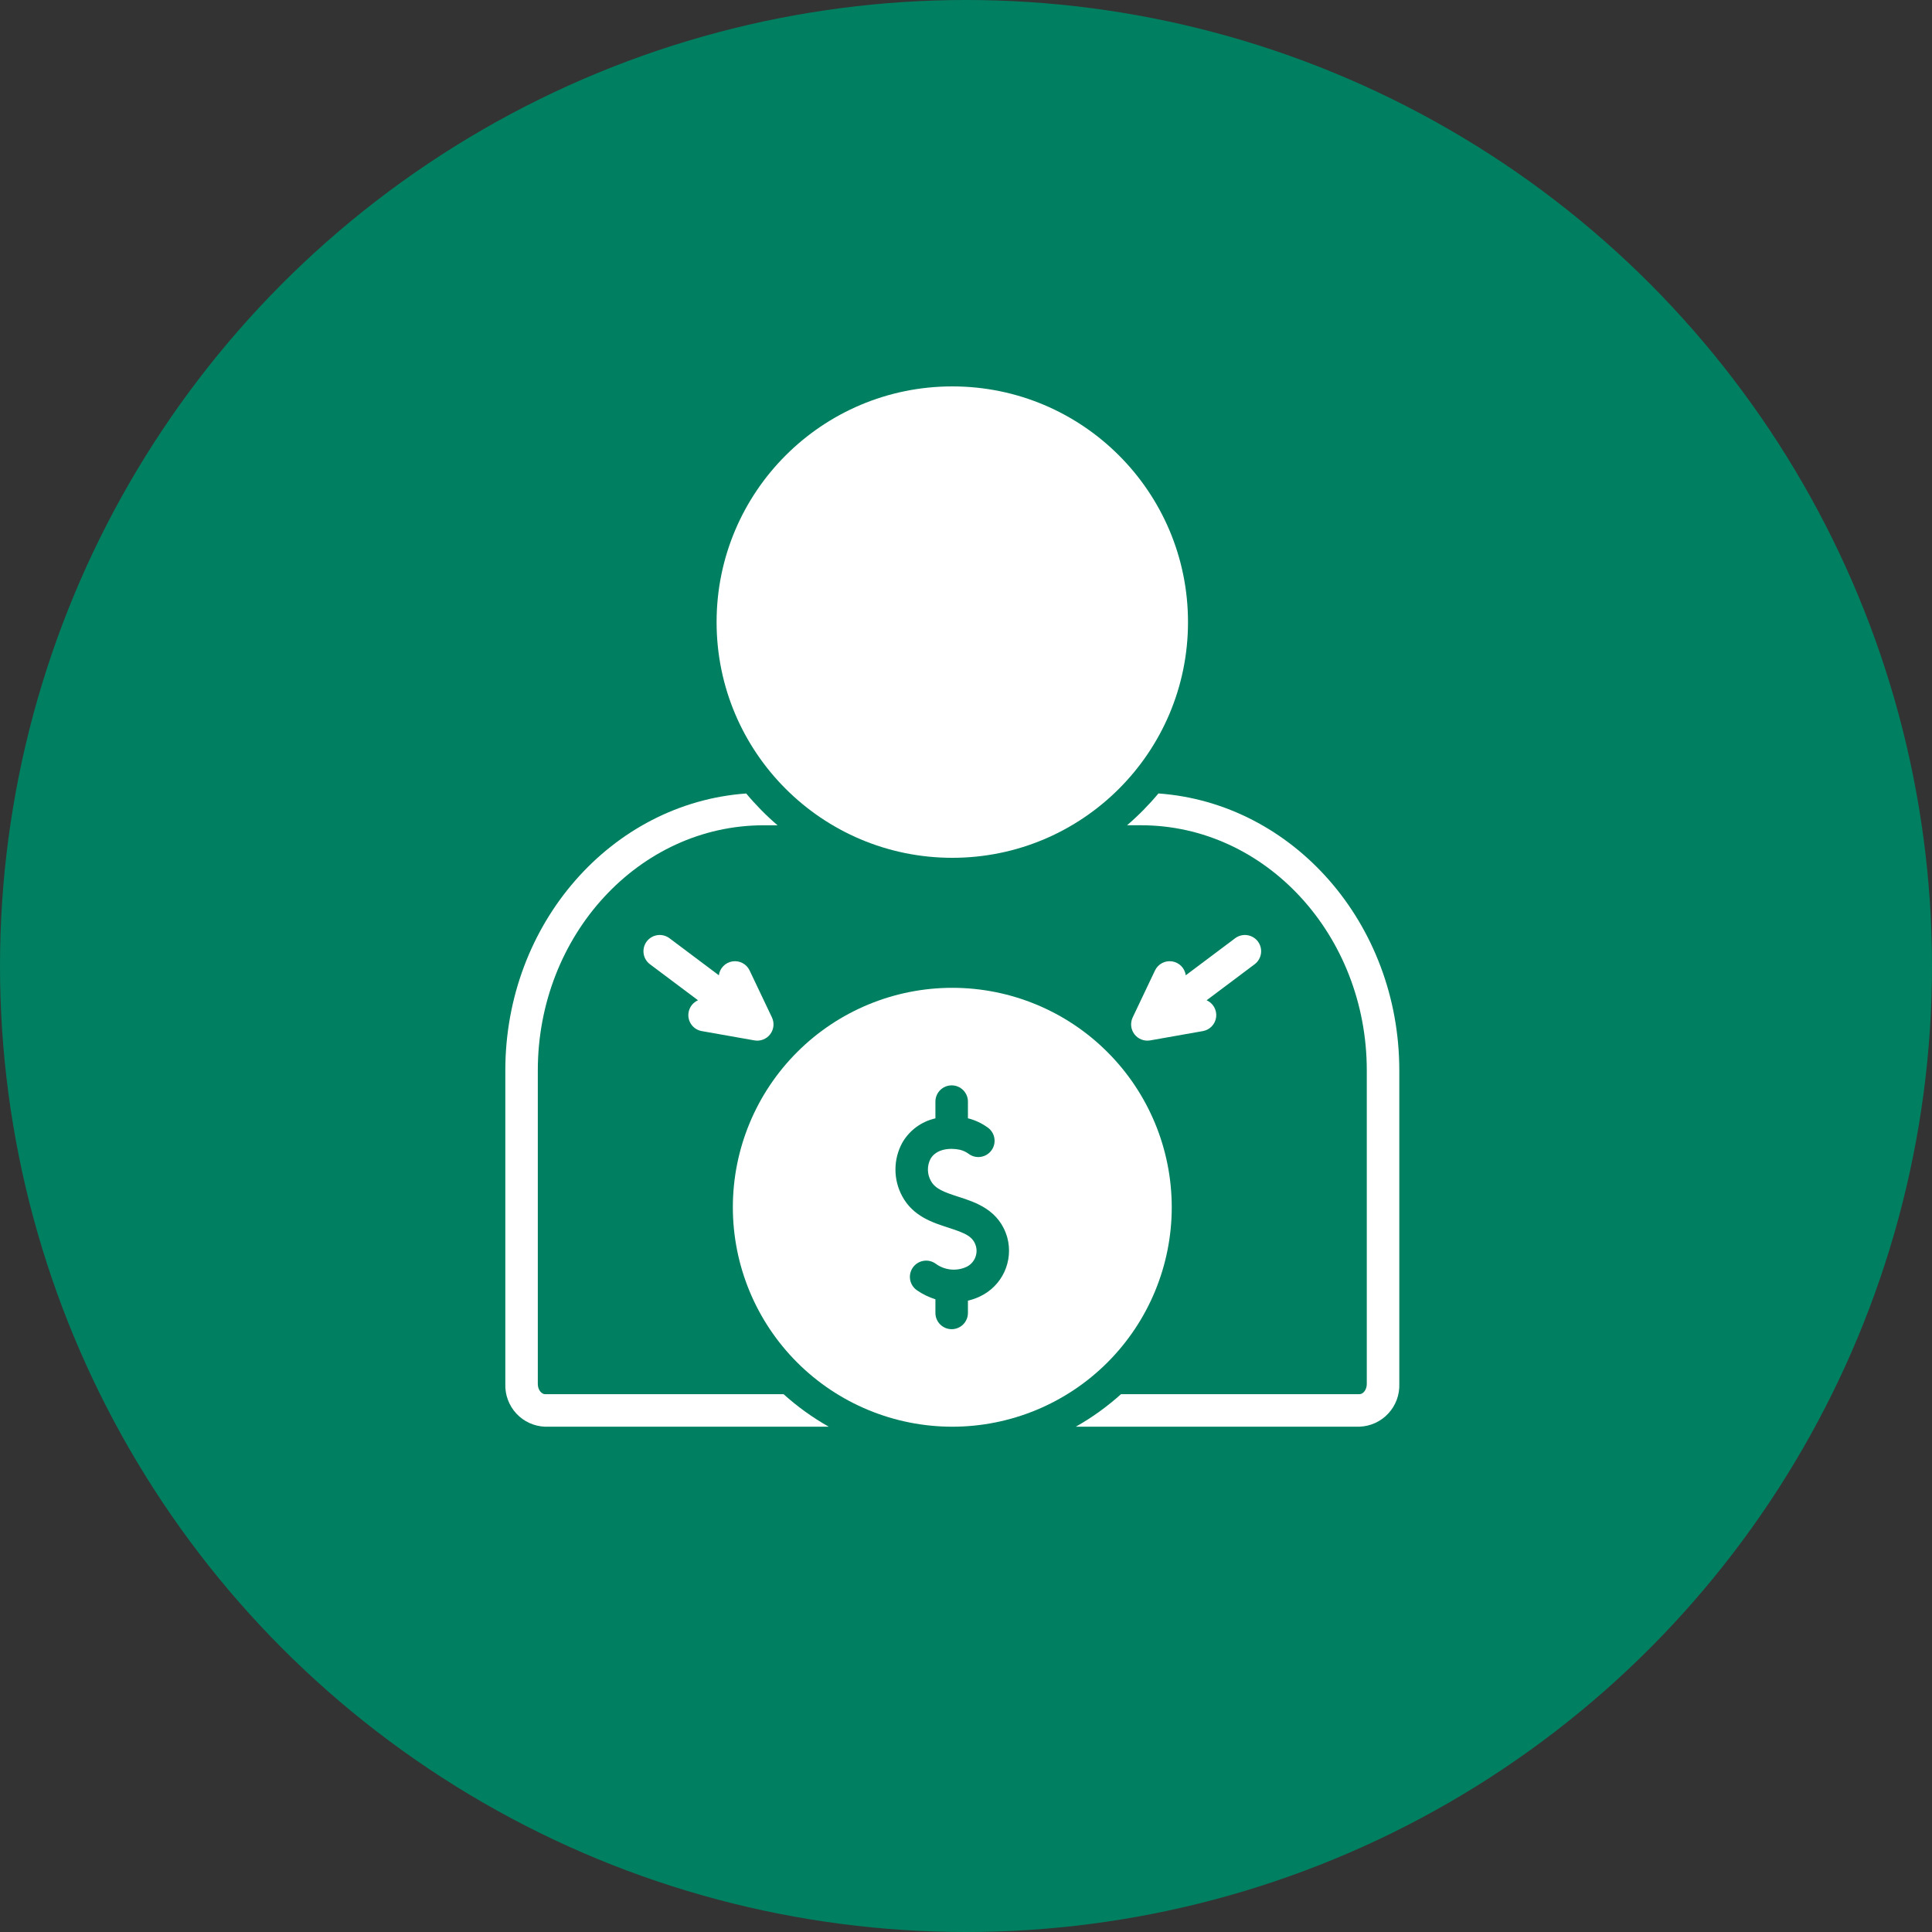
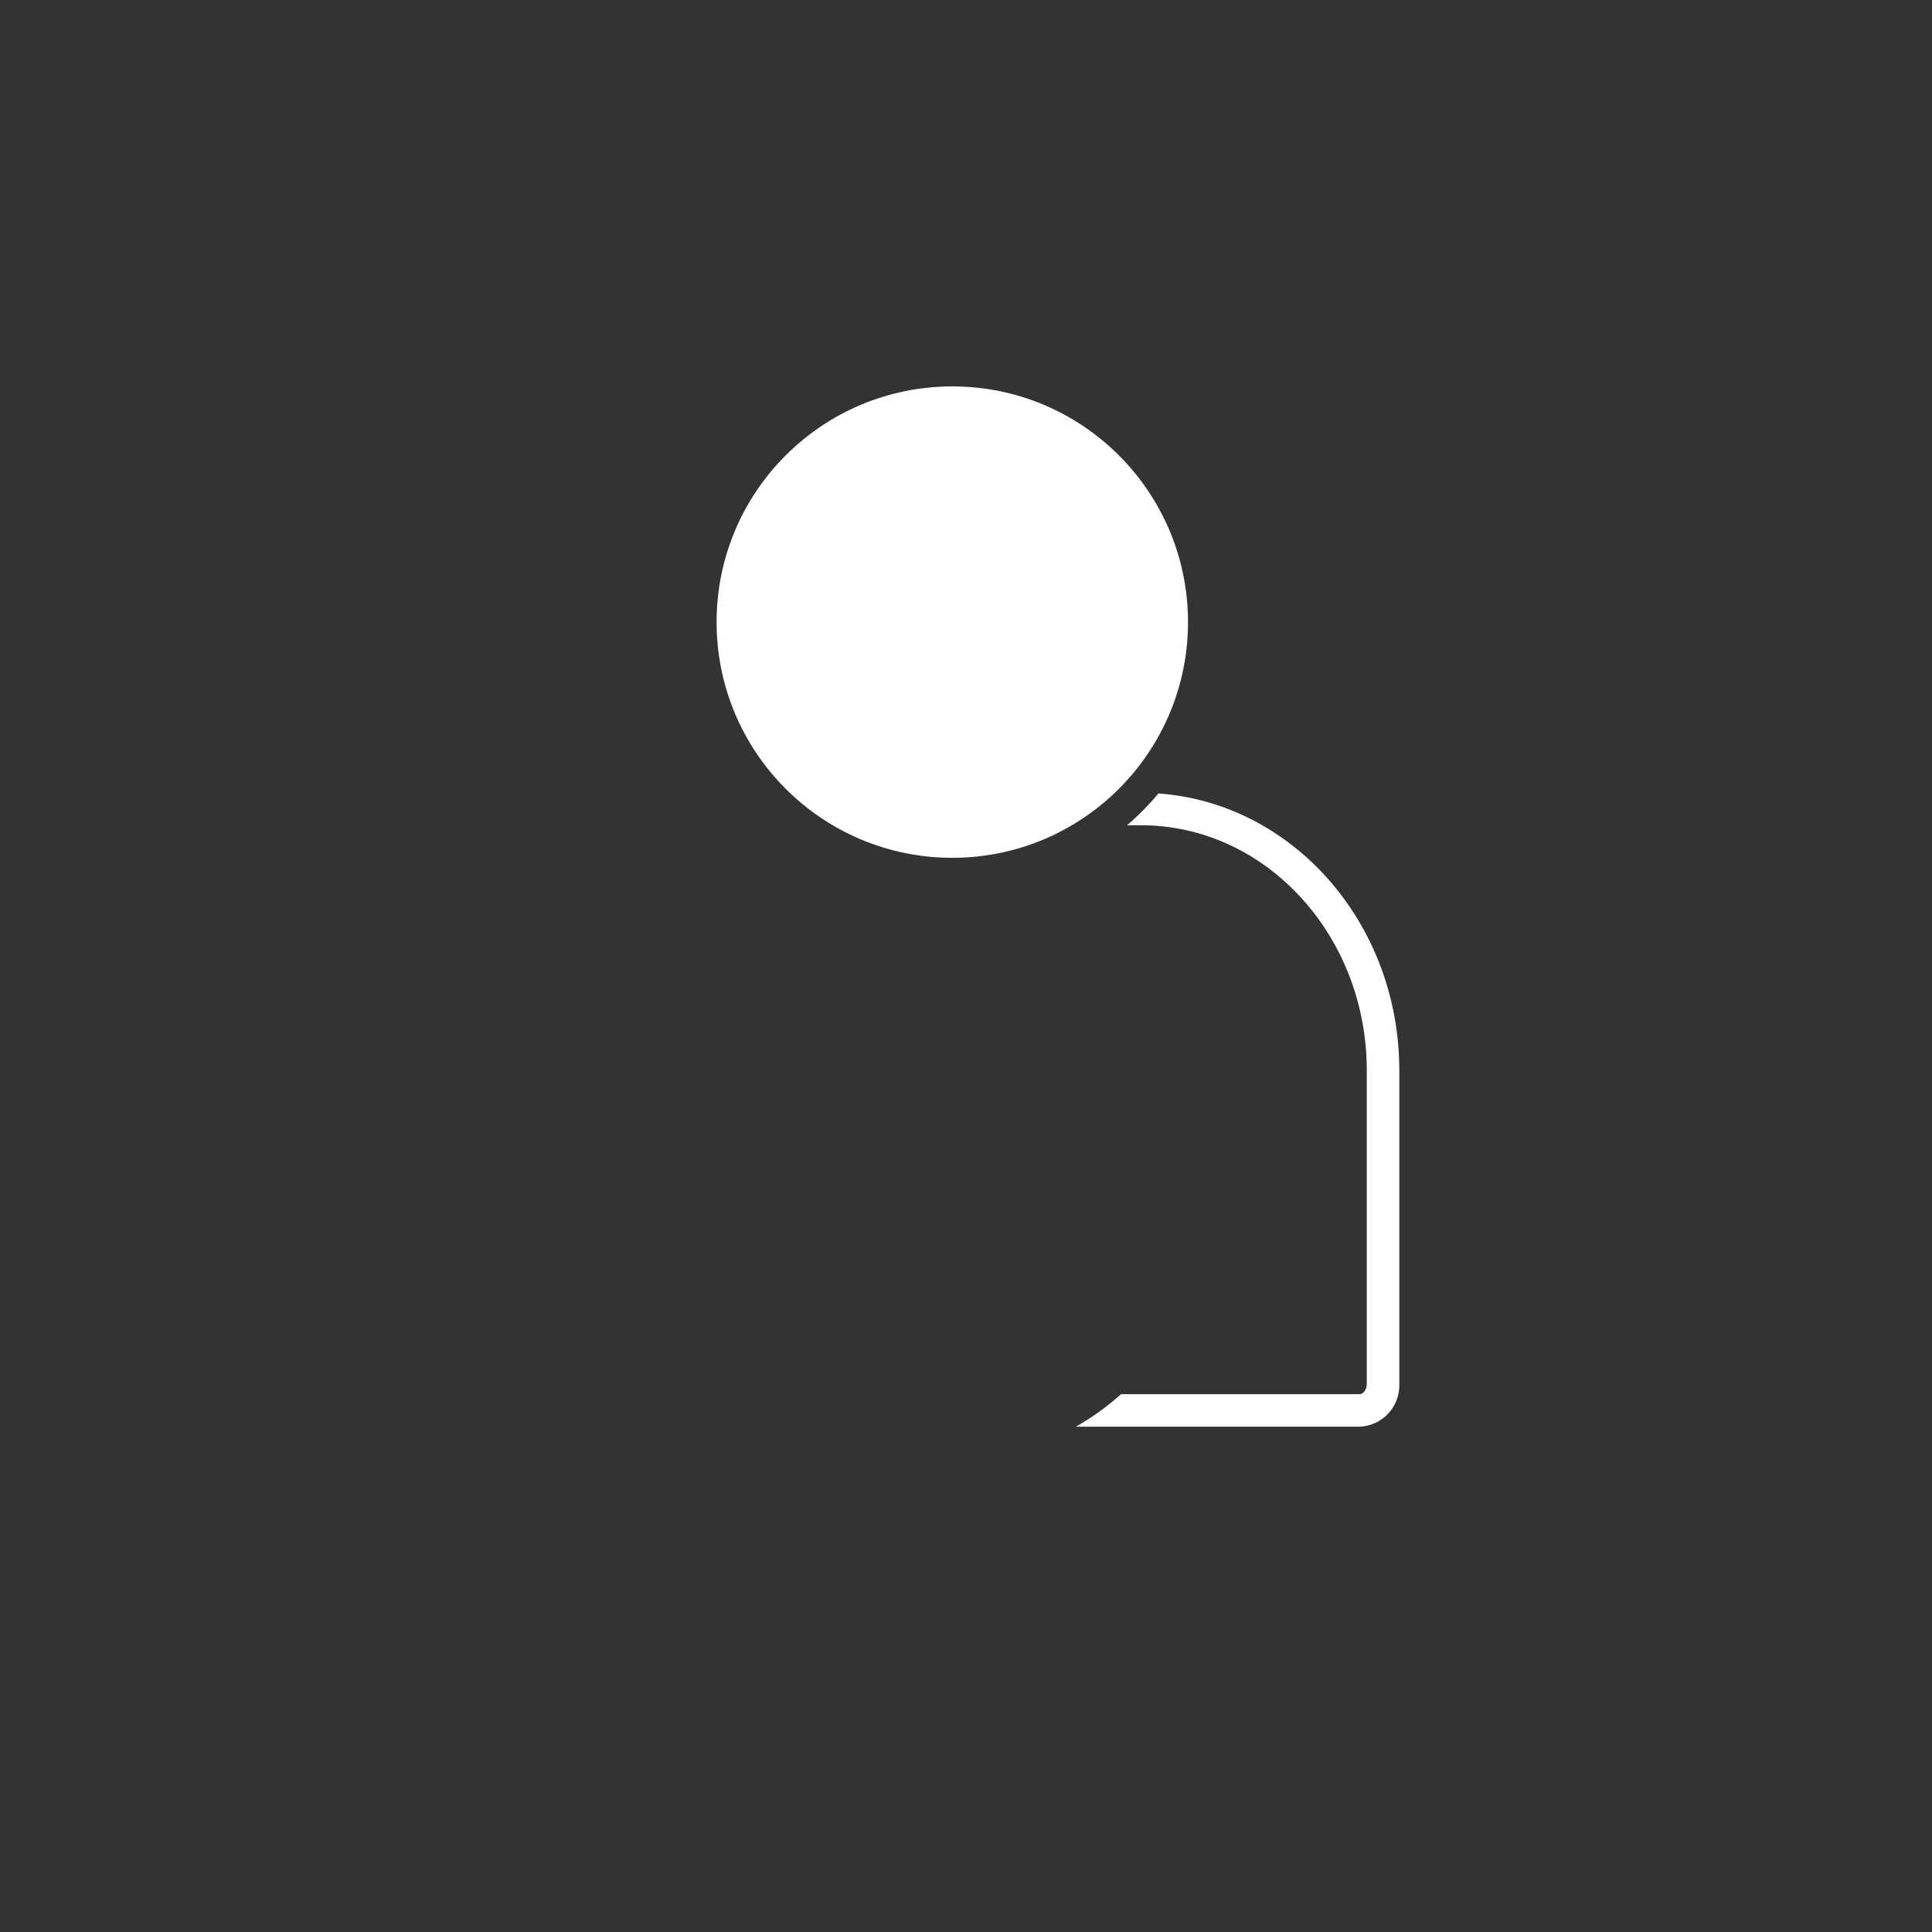
<svg xmlns="http://www.w3.org/2000/svg" width="65" height="65" viewBox="0 0 65 65" fill="none">
  <rect x="0" y="0" width="65" height="65" fill="#333333" stroke="none" />
-   <circle cx="32.5" cy="32.5" r="32.5" fill="#008060" />
  <path d="M39.969 20.93C39.969 25.309 36.419 28.86 32.039 28.86C27.66 28.86 24.109 25.31 24.109 20.93C24.109 16.55 27.66 13 32.039 13C36.419 13 39.969 16.55 39.969 20.93Z" fill="white" />
-   <path d="M18.339 46.906C18.223 46.906 18.094 46.765 18.094 46.562V36.013C18.094 31.465 21.502 27.766 25.69 27.766H26.16C25.779 27.439 25.426 27.081 25.105 26.696C20.579 27.02 17.001 31.067 17.001 36.014V46.562C16.988 46.93 17.122 47.288 17.372 47.558C17.623 47.828 17.971 47.987 18.339 48H27.883C27.337 47.692 26.828 47.325 26.363 46.906L18.339 46.906Z" fill="white" />
  <path d="M38.974 26.695C38.653 27.08 38.3 27.438 37.919 27.765H38.389C42.577 27.765 45.984 31.465 45.984 36.013V46.561C45.984 46.764 45.856 46.905 45.742 46.905H37.716C37.251 47.324 36.741 47.691 36.196 47.999H45.742C46.109 47.985 46.457 47.826 46.707 47.556C46.958 47.287 47.091 46.929 47.078 46.561V36.013C47.078 31.066 43.5 27.019 38.974 26.695L38.974 26.695Z" fill="white" />
-   <path d="M23.167 34.057C23.114 34.354 23.313 34.638 23.611 34.69L25.382 35.003C25.583 35.039 25.788 34.959 25.912 34.796C26.036 34.633 26.059 34.415 25.971 34.23L25.22 32.651L25.22 32.651C25.117 32.432 24.882 32.308 24.643 32.345C24.404 32.382 24.217 32.572 24.185 32.812L22.524 31.566C22.282 31.385 21.939 31.434 21.758 31.675C21.577 31.917 21.626 32.26 21.867 32.441L23.484 33.653L23.483 33.653C23.317 33.727 23.199 33.878 23.167 34.057L23.167 34.057Z" fill="white" />
-   <path d="M42.321 31.675C42.233 31.559 42.104 31.483 41.96 31.462C41.817 31.442 41.671 31.479 41.555 31.566L39.894 32.812L39.894 32.812C39.861 32.572 39.675 32.383 39.436 32.345C39.197 32.308 38.962 32.432 38.858 32.651L38.108 34.23C38.02 34.415 38.043 34.633 38.167 34.796C38.291 34.959 38.495 35.038 38.697 35.003L40.468 34.69C40.705 34.649 40.887 34.457 40.916 34.219C40.945 33.98 40.815 33.75 40.595 33.653L42.211 32.441L42.211 32.441C42.327 32.354 42.404 32.224 42.424 32.081C42.445 31.937 42.407 31.791 42.32 31.675L42.321 31.675Z" fill="white" />
-   <path d="M39.422 40.617C39.422 38.659 38.644 36.781 37.259 35.397C35.875 34.012 33.997 33.234 32.039 33.234C30.081 33.234 28.203 34.012 26.819 35.397C25.434 36.781 24.656 38.659 24.656 40.617C24.656 42.575 25.434 44.453 26.819 45.838C28.203 47.222 30.081 48 32.039 48C33.997 48 35.875 47.222 37.259 45.838C38.644 44.453 39.422 42.575 39.422 40.617V40.617ZM32.971 43.617C32.841 43.679 32.705 43.727 32.565 43.759V44.172C32.565 44.474 32.32 44.719 32.018 44.719C31.716 44.719 31.471 44.474 31.471 44.172V43.713C31.249 43.644 31.038 43.541 30.847 43.408C30.599 43.235 30.538 42.894 30.711 42.646C30.884 42.399 31.225 42.338 31.473 42.511C31.617 42.619 31.788 42.687 31.968 42.709C32.147 42.73 32.329 42.704 32.495 42.632C32.764 42.515 32.909 42.221 32.837 41.936C32.743 41.603 32.494 41.493 31.906 41.303C31.376 41.133 30.715 40.92 30.353 40.244C30.049 39.681 30.051 39.003 30.358 38.443C30.599 38.027 31.002 37.731 31.471 37.626V37.062C31.471 36.761 31.716 36.516 32.018 36.516C32.32 36.516 32.565 36.761 32.565 37.062V37.624C32.807 37.684 33.035 37.791 33.236 37.938C33.48 38.115 33.535 38.457 33.358 38.701C33.18 38.946 32.838 39.001 32.594 38.823C32.504 38.756 32.402 38.708 32.293 38.682C31.96 38.611 31.501 38.65 31.305 38.99V38.991C31.186 39.223 31.19 39.499 31.317 39.726C31.463 40 31.764 40.108 32.242 40.263C32.826 40.45 33.626 40.708 33.89 41.639V41.639C33.993 42.024 33.957 42.433 33.789 42.795C33.621 43.156 33.331 43.447 32.971 43.617L32.971 43.617Z" fill="white" />
</svg>